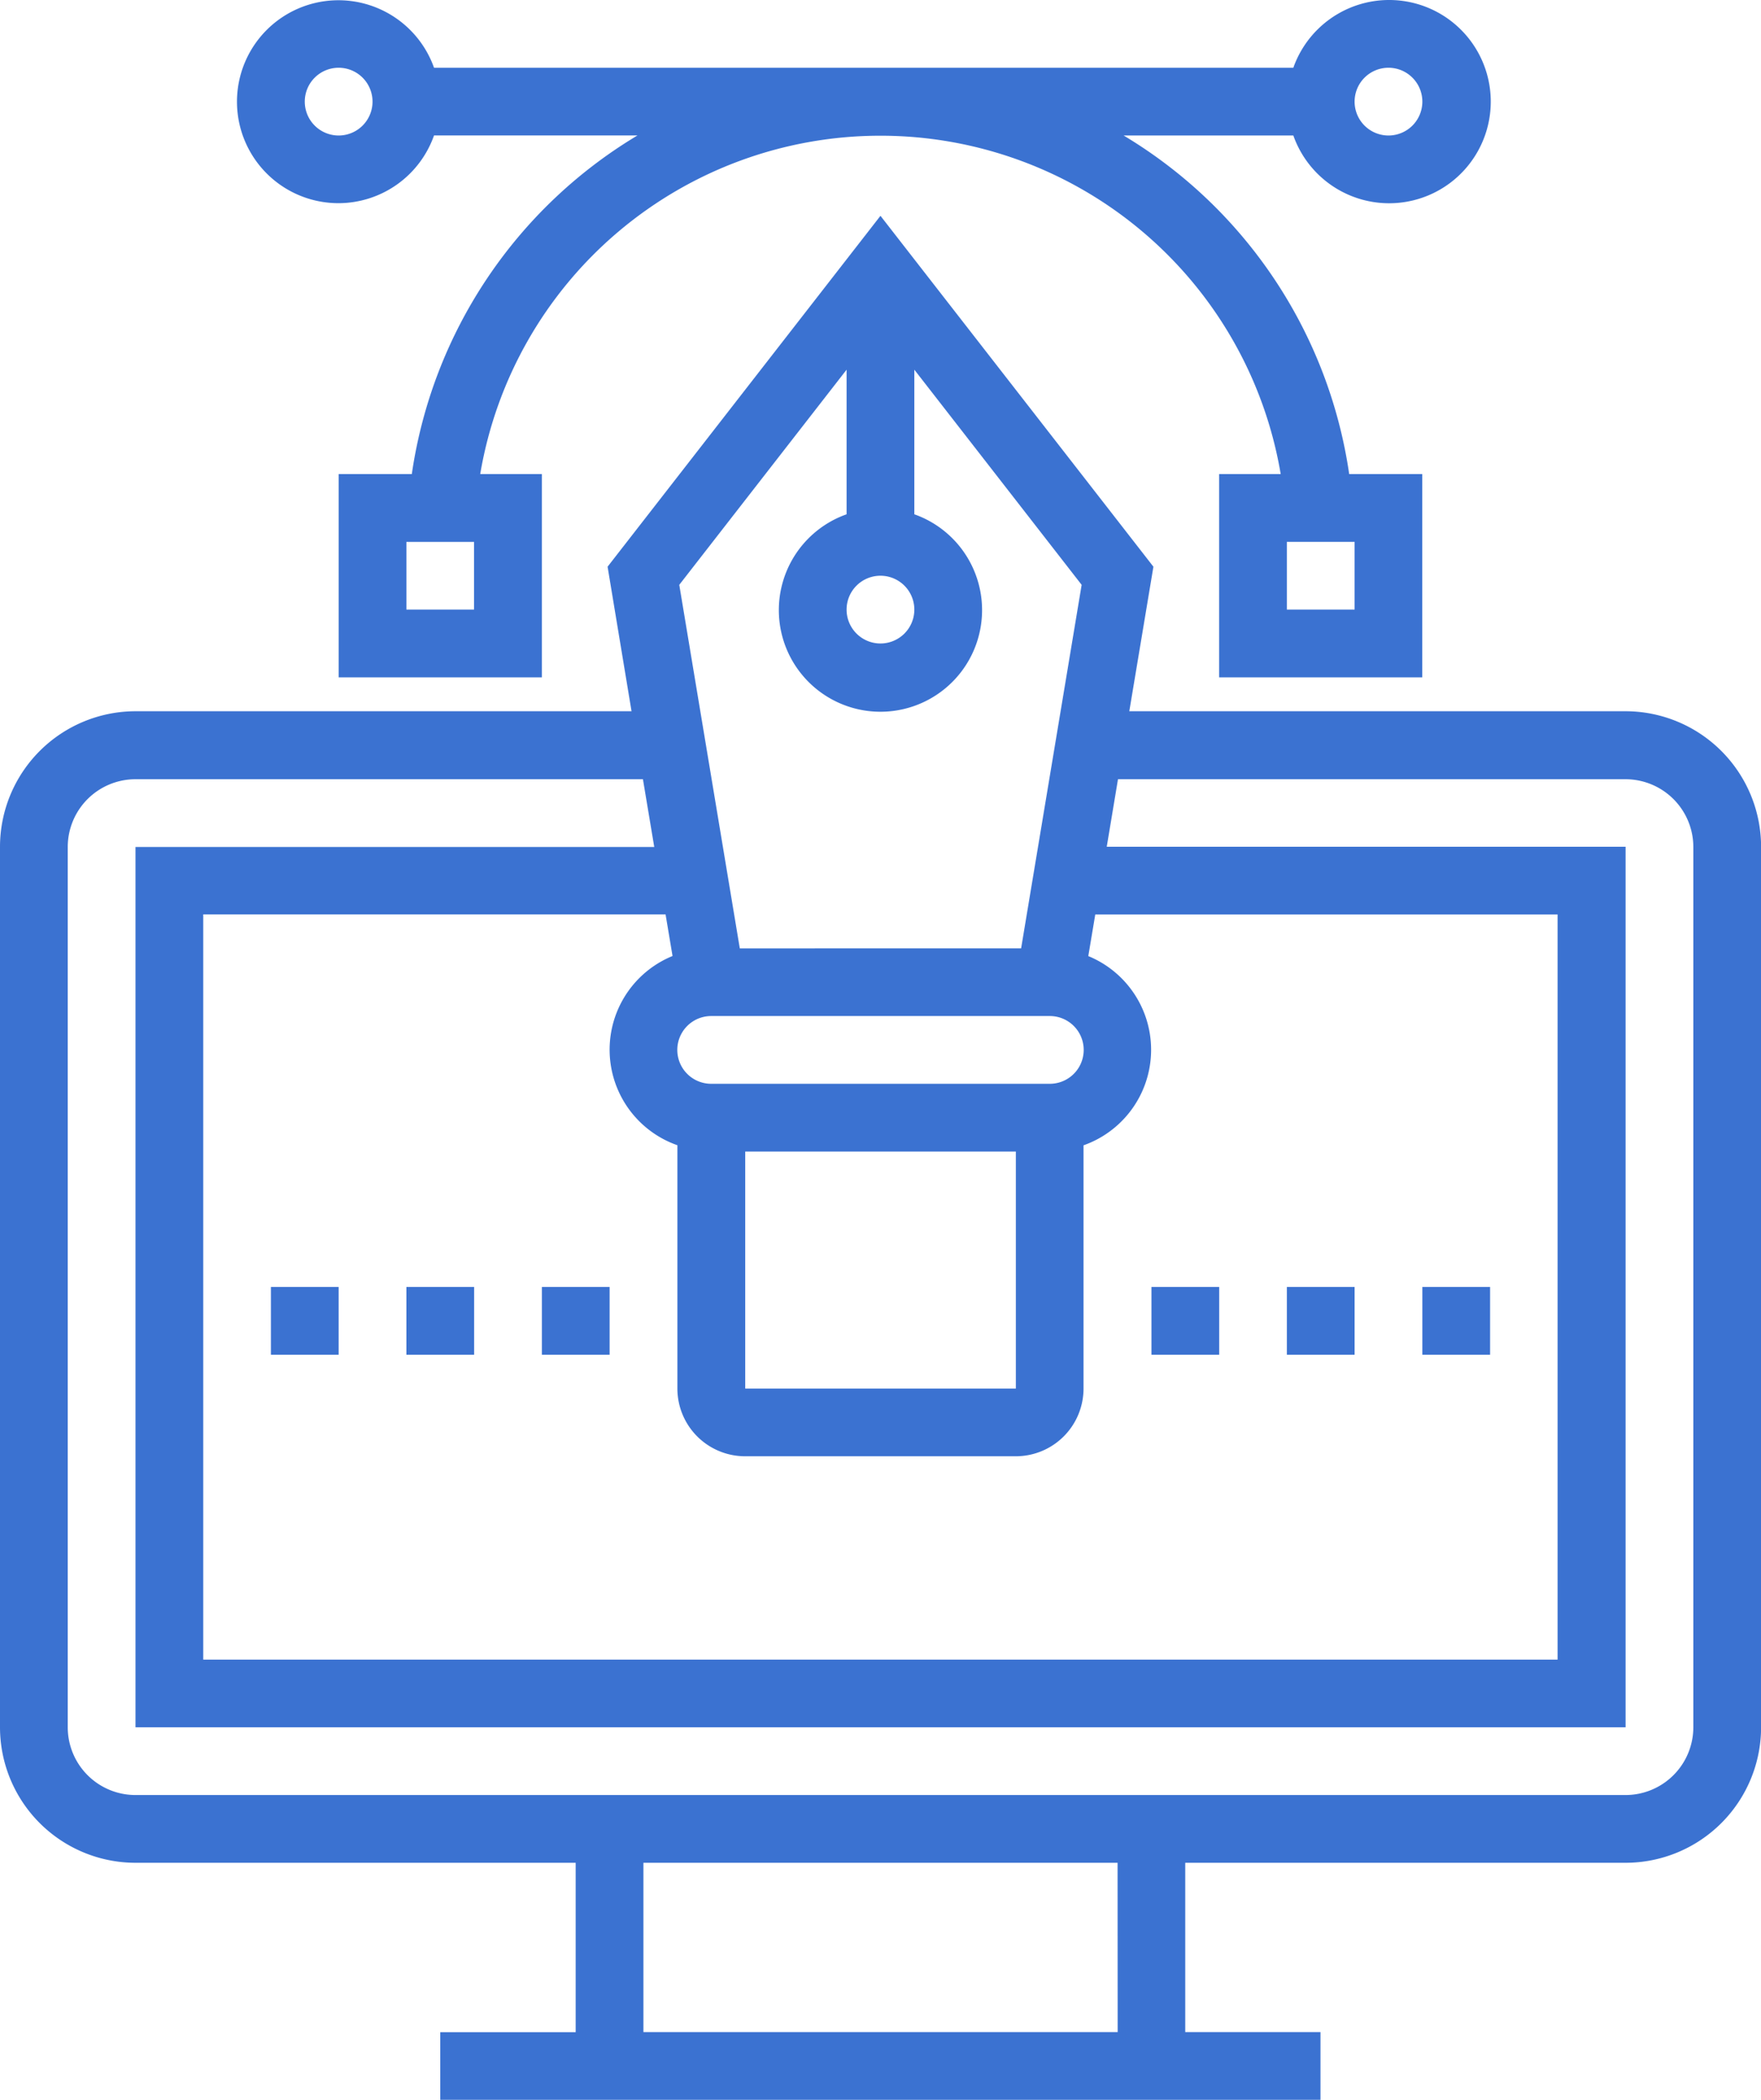
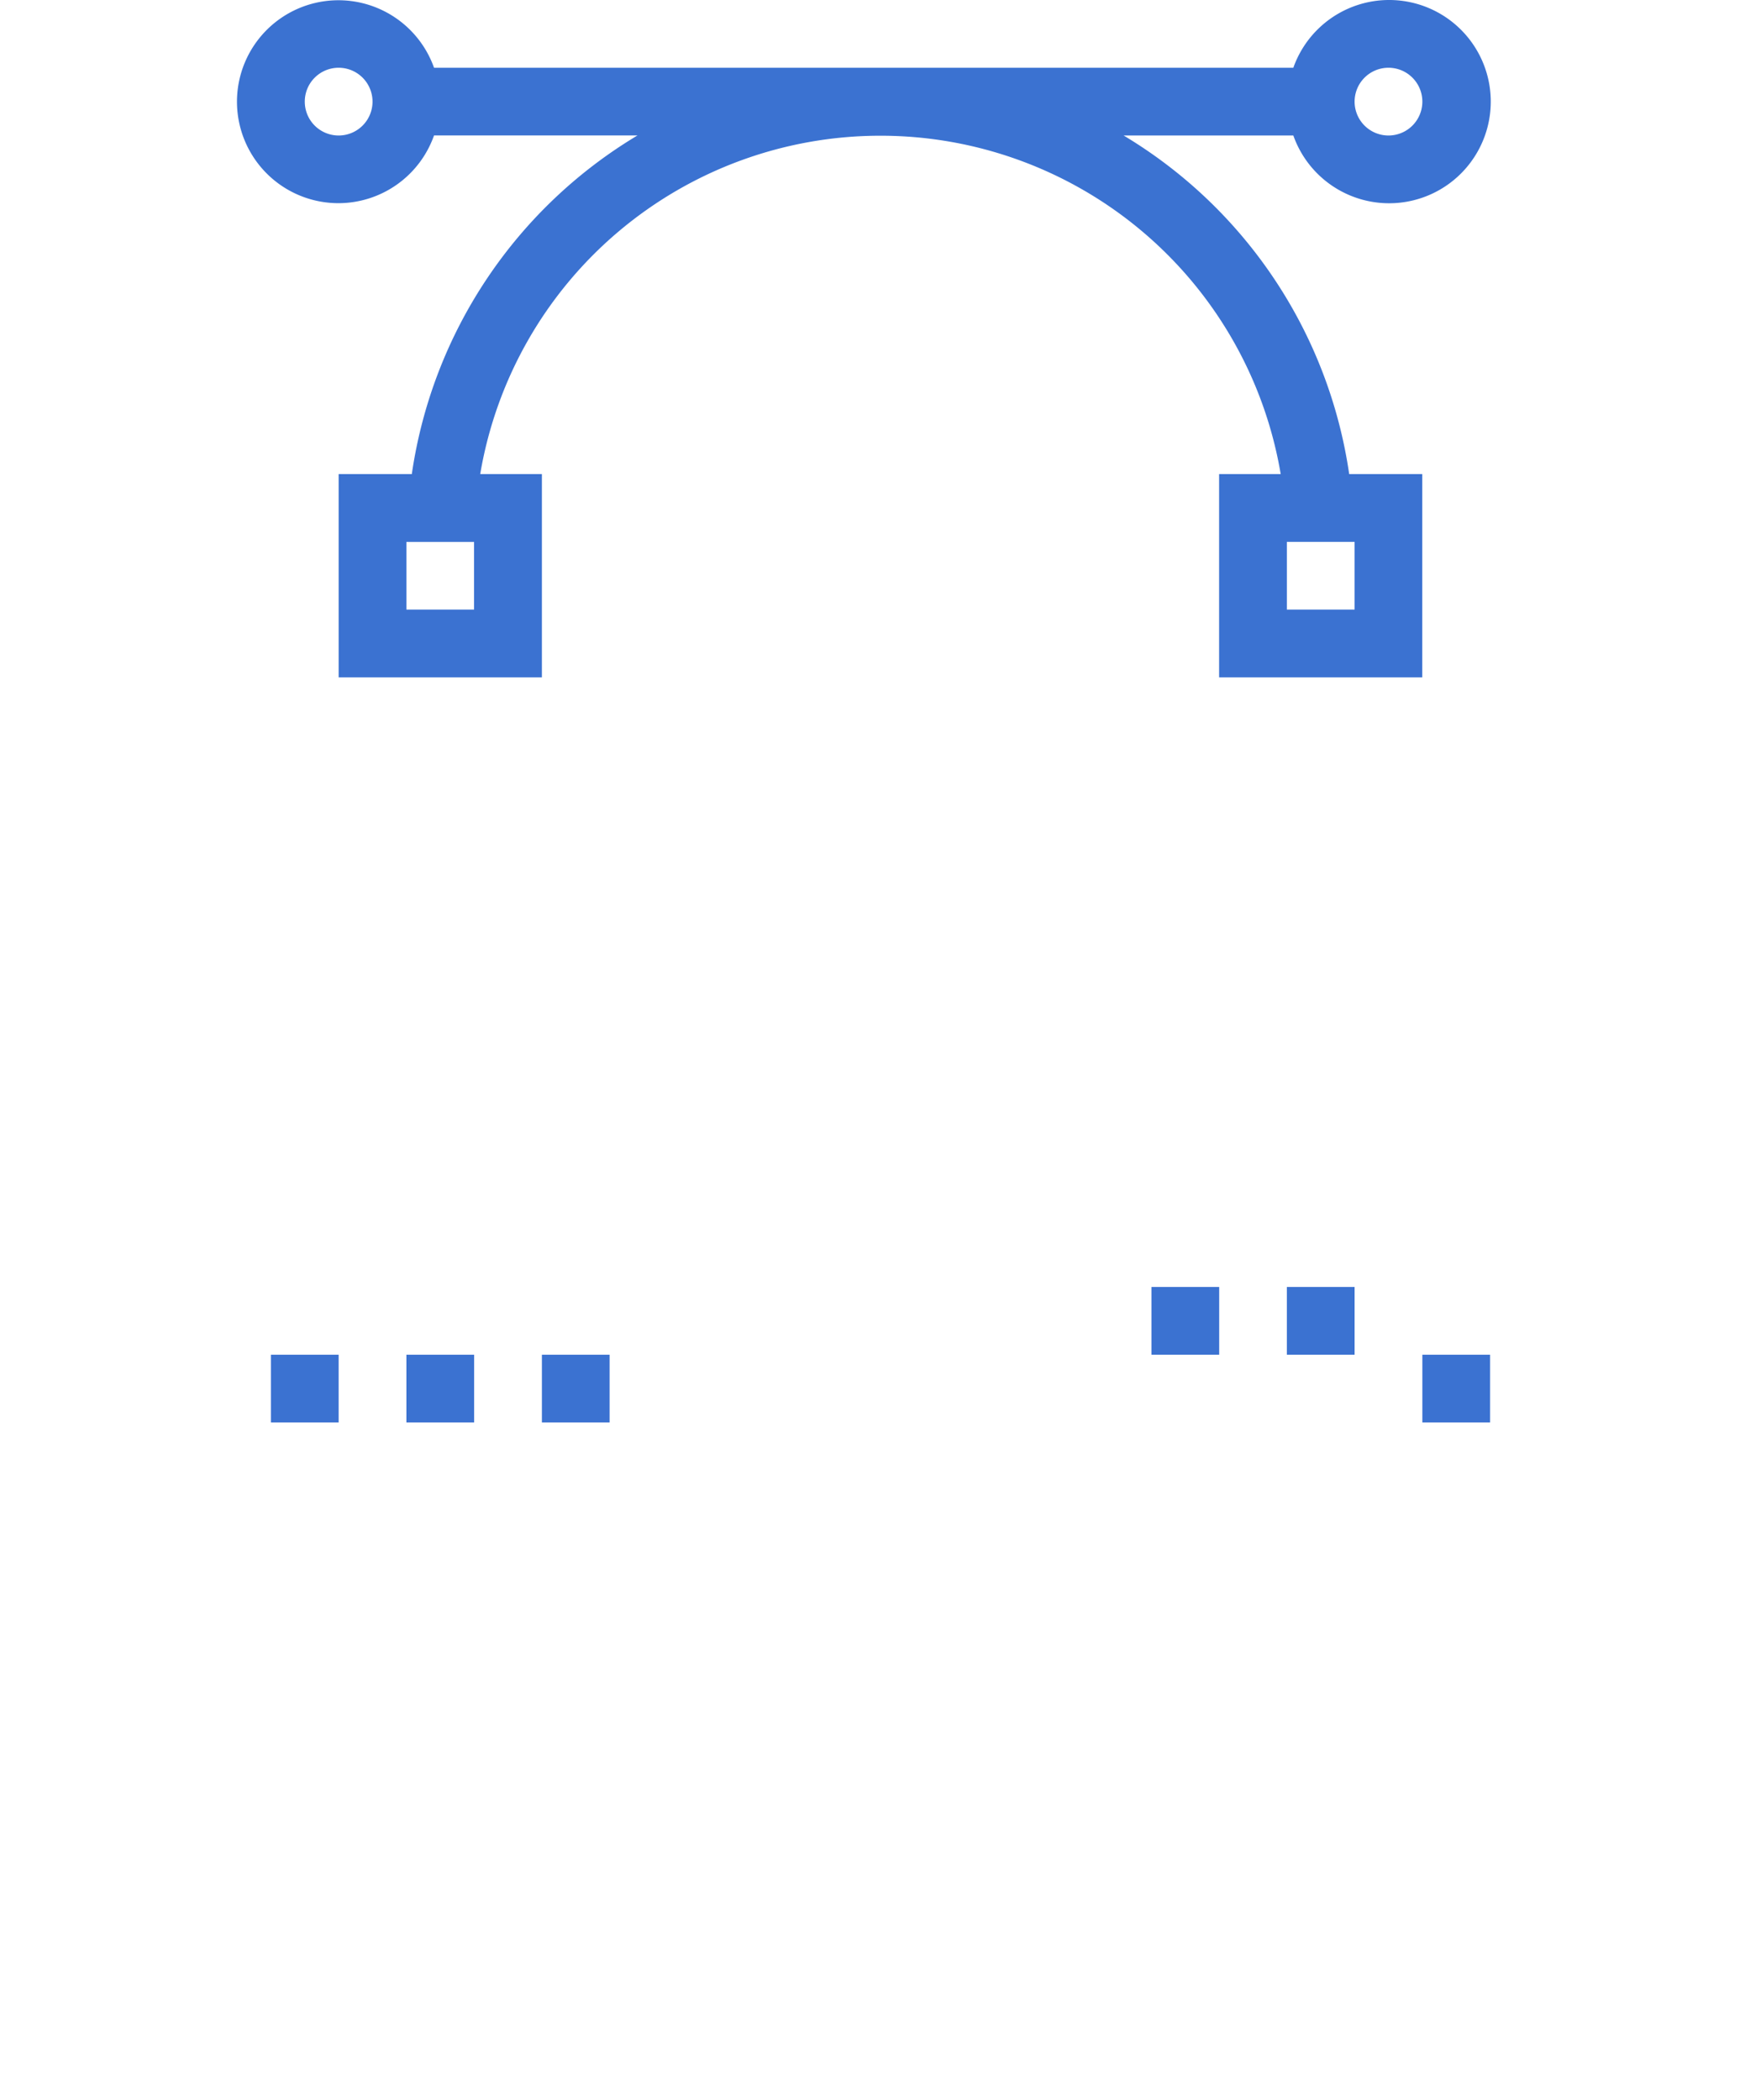
<svg xmlns="http://www.w3.org/2000/svg" viewBox="0 0 214.71 256">
  <defs>
    <style>.cls-1{fill:#3b72d1}</style>
  </defs>
  <g id="Layer_2" data-name="Layer 2">
    <g id="Layer_1-2" data-name="Layer 1">
-       <path class="cls-1" d="M198.2 86.71h-60.51l2.94-17.62-33.28-42.78-33.27 42.78L77 86.71H16.52A16.54 16.54 0 0 0 0 103.23v107.35a16.53 16.53 0 0 0 16.52 16.52h53.67v20.65H53.68V256H161v-8.26h-16.49V227.1h53.69a16.53 16.53 0 0 0 16.52-16.52V103.23a16.54 16.54 0 0 0-16.52-16.52zm-90.85-16.52a4.13 4.13 0 1 1-4.13 4.13 4.13 4.13 0 0 1 4.13-4.13zm-4.13-25.12V62.7a12.39 12.39 0 1 0 8.26 0V45.07l20.4 26.23-7.38 44.32H90.2L82.82 71.3zm-16.52 78.8H128a4.13 4.13 0 0 1 0 8.26H86.71a4.13 4.13 0 0 1 0-8.26zm37.16 45.42h-33v-28.9h33zM82 116.55a12.34 12.34 0 0 0 .59 23.07v29.66a8.26 8.26 0 0 0 8.26 8.26h33a8.26 8.26 0 0 0 8.26-8.26v-29.65a12.35 12.35 0 0 0 .58-23.07l.85-5.07h56.37v90.84H24.78v-90.85h56.37zm54.27 131.19H78.45V227.1h57.81zm70.19-37.16a8.27 8.27 0 0 1-8.26 8.26H16.52a8.26 8.26 0 0 1-8.26-8.26V103.23A8.26 8.26 0 0 1 16.52 95h61.87l1.38 8.26H16.52v107.32H198.2V103.23h-63.26l1.37-8.23h61.89a8.27 8.27 0 0 1 8.26 8.26zm0 0" />
-       <path class="cls-1" d="M41.29 24.77a12.37 12.37 0 0 0 11.63-8.26h24.81A57.82 57.82 0 0 0 50.21 57.8h-8.92v24.78h24.78V57.8h-7.52a49.49 49.49 0 0 1 97.6 0h-7.51v24.78h24.77V57.8h-8.91A57.83 57.83 0 0 0 137 16.52h20.69a12.39 12.39 0 1 0 0-8.26H52.92a12.37 12.37 0 1 0-11.63 16.51zM57.8 74.32h-8.25v-8.25h8.25zm99.1-8.26h8.26v8.26h-8.26zm12.39-57.8a4.13 4.13 0 1 1-4.13 4.13 4.13 4.13 0 0 1 4.13-4.13zm-128 0a4.13 4.13 0 1 1-4.13 4.13 4.13 4.13 0 0 1 4.13-4.13zm99.1 148.64h8.26v8.26h-8.26zm16.51 0h8.26v8.26h-8.26zm16.52 0h8.26v8.26h-8.26zm-140.39 0h8.26v8.26h-8.26zm16.52 0h8.26v8.26h-8.26zm16.52 0h8.26v8.26h-8.26z" />
+       <path class="cls-1" d="M41.29 24.77a12.37 12.37 0 0 0 11.63-8.26h24.81A57.82 57.82 0 0 0 50.21 57.8h-8.92v24.78h24.78V57.8h-7.52a49.49 49.49 0 0 1 97.6 0h-7.51v24.78h24.77V57.8h-8.91A57.83 57.83 0 0 0 137 16.52h20.69a12.39 12.39 0 1 0 0-8.26H52.92a12.37 12.37 0 1 0-11.63 16.51zM57.8 74.32h-8.25v-8.25h8.25zm99.1-8.26h8.26v8.26h-8.26zm12.39-57.8a4.13 4.13 0 1 1-4.13 4.13 4.13 4.13 0 0 1 4.13-4.13zm-128 0a4.13 4.13 0 1 1-4.13 4.13 4.13 4.13 0 0 1 4.13-4.13zm99.1 148.64h8.26v8.26h-8.26zm16.51 0h8.26v8.26h-8.26m16.52 0h8.26v8.26h-8.26zm-140.39 0h8.26v8.26h-8.26zm16.52 0h8.26v8.26h-8.26zm16.52 0h8.26v8.26h-8.26z" />
    </g>
  </g>
</svg>